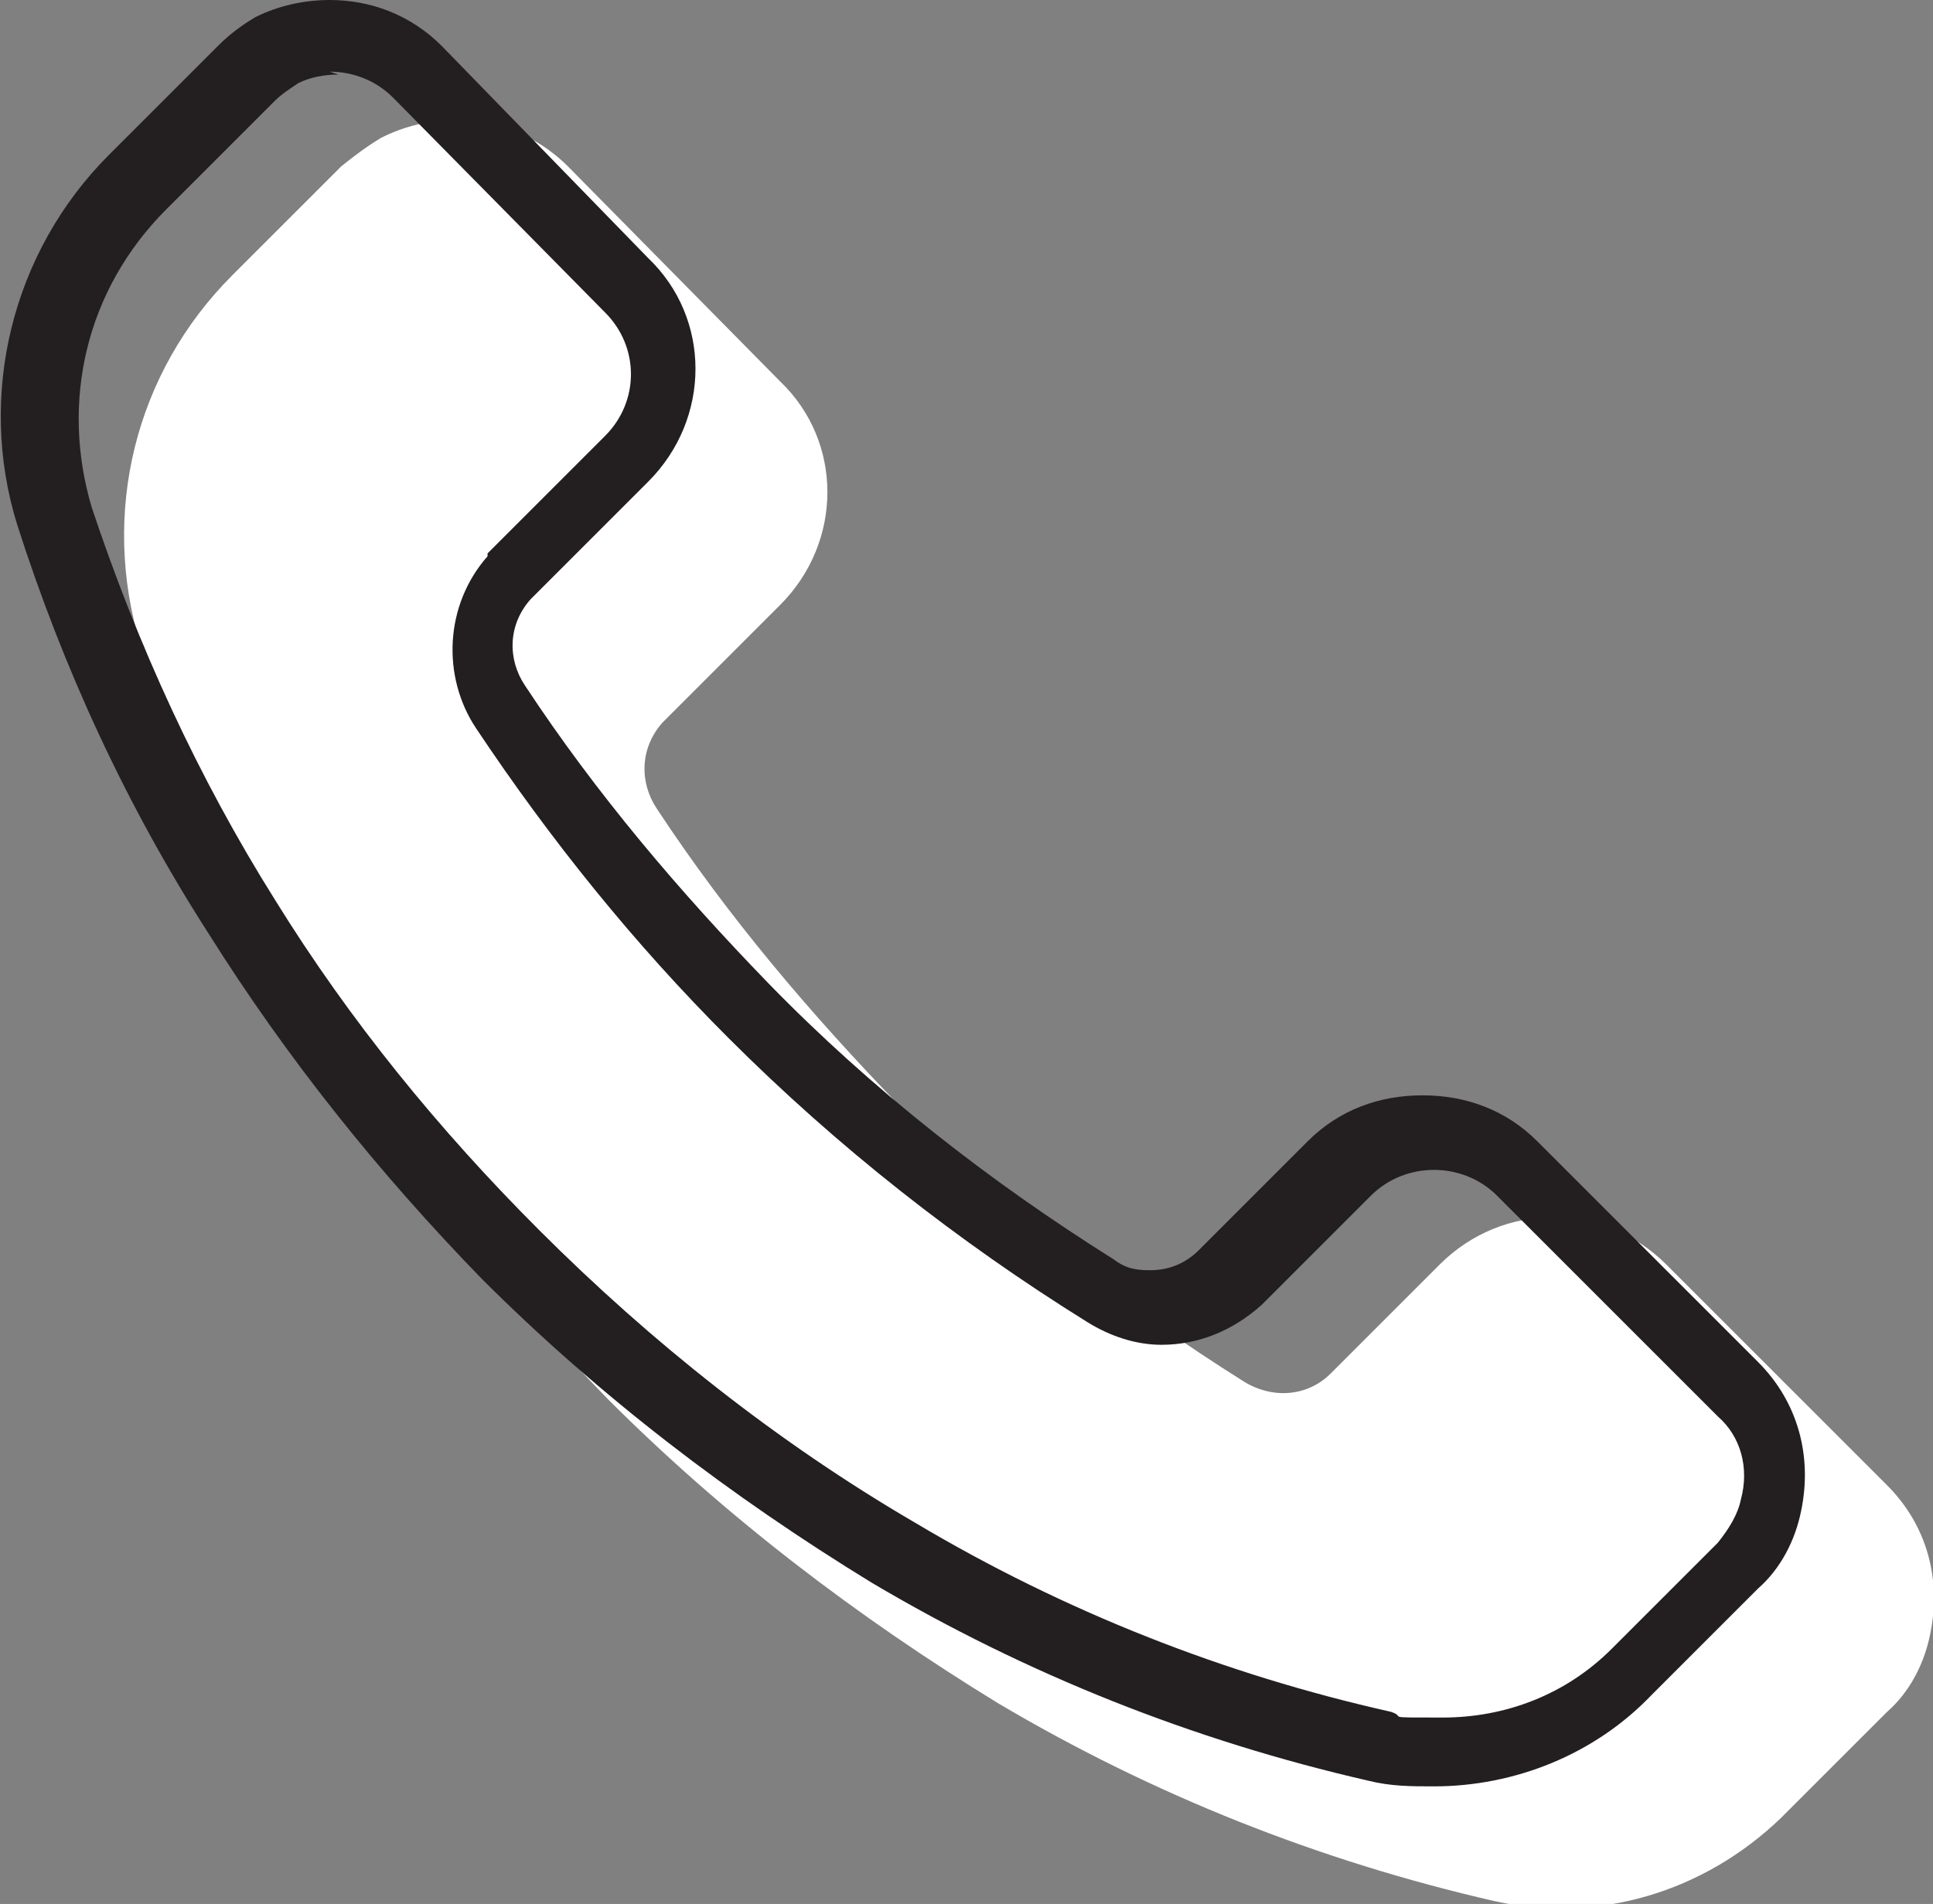
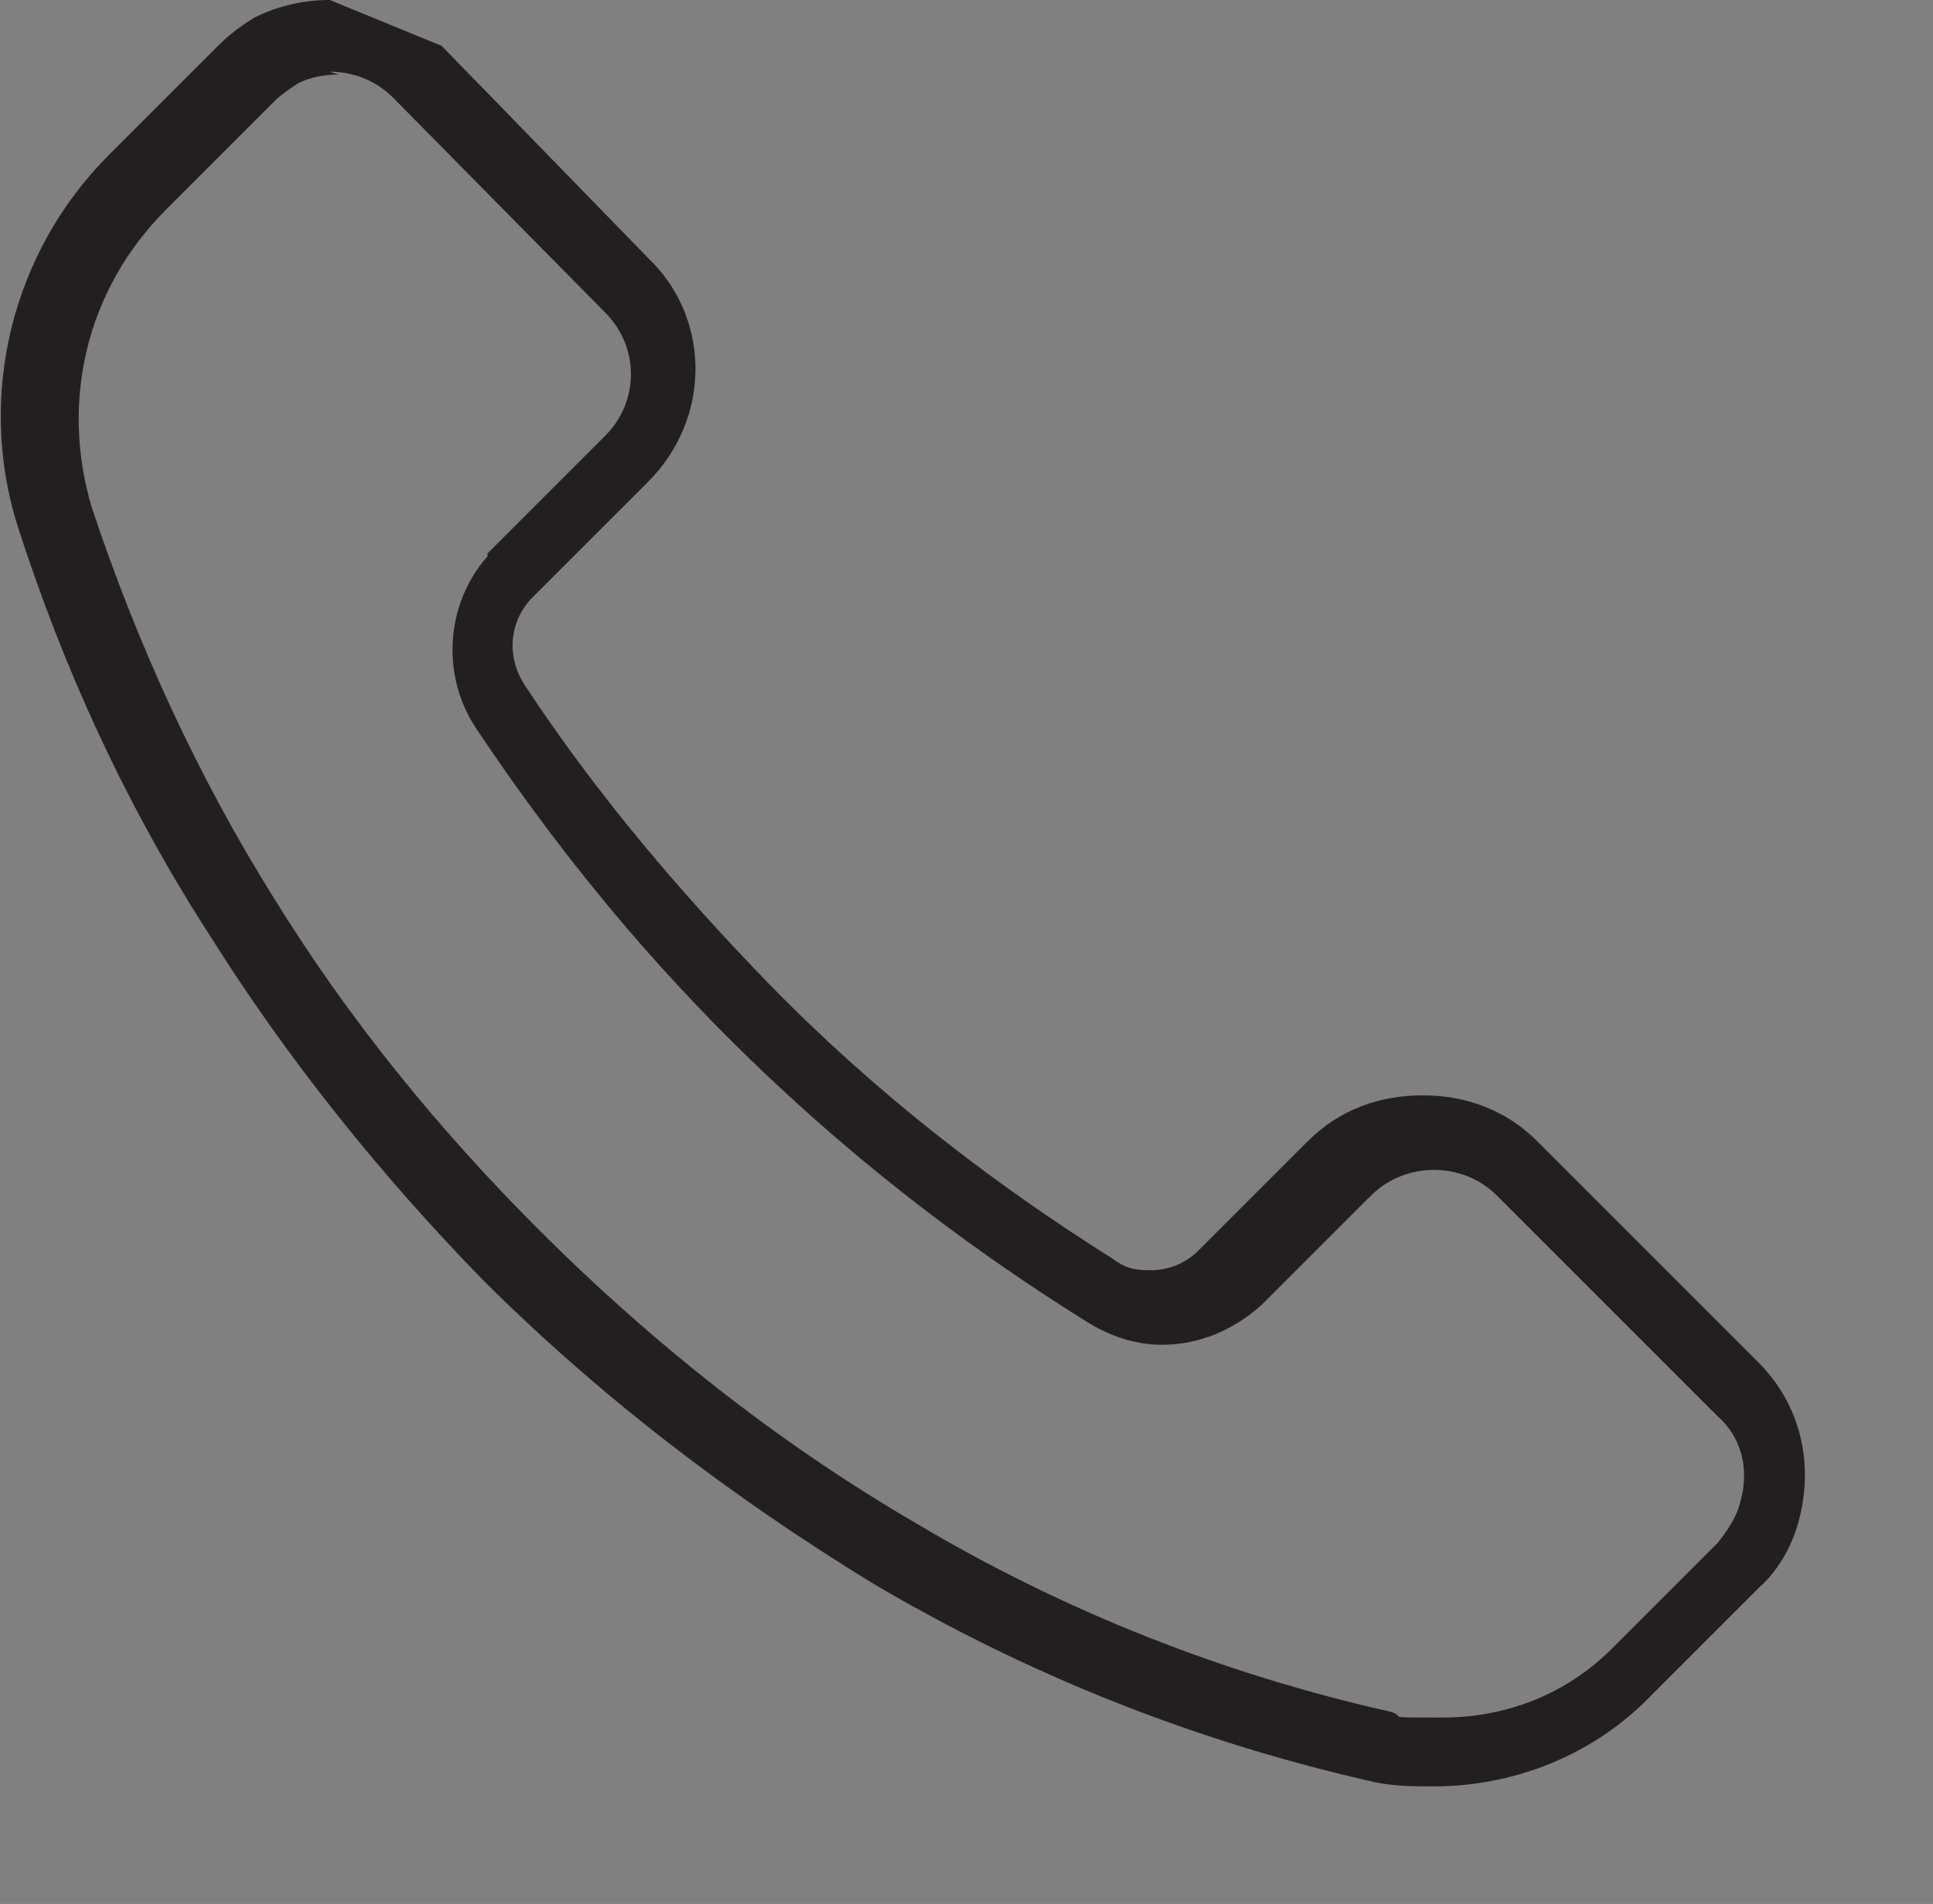
<svg xmlns="http://www.w3.org/2000/svg" id="Calque_2" data-name="Calque 2" version="1.1" viewBox="0 0 67.4 66.4">
  <rect x="0" y="0" width="67.4" height="66.4" fill="#808080" stroke="none" />
  <defs>
    <style>
      .cls-1 {
        fill: #231f20;
      }

      .cls-1, .cls-2 {
        stroke-width: 0px;
      }

      .cls-2 {
        fill: #fff;
      }
    </style>
  </defs>
  <g id="Calque_1-2" data-name="Calque 1-2">
    <g>
      <g id="b650e36f-793d-488d-9639-15d6f5f2d3fd">
        <g id="a582fee5-b89e-4d93-a545-ffa6a609601d">
-           <path class="cls-2" d="M5,22.5c1.6,5,3.8,9.8,6.7,14.3,2.7,4.3,5.9,8.3,9.5,12,4.1,4.1,8.7,7.6,13.6,10.6,5.4,3.2,11.2,5.5,17.3,6.9,3.6.8,7.3-.3,10-2.9l3.7-3.7c.8-.7,1.3-1.7,1.5-2.7.4-1.9-.1-3.8-1.5-5.2l-7.7-7.7c-2.2-2.2-5.7-2.2-7.9,0l-3.8,3.8c-.8.8-2,.9-3,.3-4.3-2.7-8.4-5.9-12-9.6-3.1-3.2-6-6.6-8.5-10.4-.6-.9-.6-2.1.2-3l4.1-4.1c2.2-2.2,2.2-5.7,0-7.8l-7.4-7.5c-1.7-1.7-4.3-2.1-6.5-1-.5.3-.9.6-1.4,1l-3.8,3.8c-3.4,3.4-4.6,8.3-3.2,12.9Z" />
-         </g>
+           </g>
      </g>
      <g id="b650e36f-793d-488d-9639-15d6f5f2d3fd-2">
        <g id="a582fee5-b89e-4d93-a545-ffa6a609601d-2">
-           <path class="cls-1" d="M11.5,2.5c.8,0,1.6.3,2.2.9l7.4,7.5c1.2,1.2,1.2,3.1,0,4.3l-4.1,4.1h0c0,0,0,.1,0,.1-1.5,1.7-1.6,4.2-.4,6,2.6,3.9,5.5,7.5,8.8,10.8,3.8,3.8,8,7.1,12.5,9.9.8.5,1.7.8,2.6.8,1.3,0,2.5-.5,3.5-1.4l3.8-3.8c.6-.6,1.4-.9,2.2-.9s1.6.3,2.2.9l7.7,7.7c.8.7,1.1,1.8.8,2.9-.1.5-.4,1-.8,1.5l-3.7,3.7c-1.6,1.6-3.7,2.4-5.9,2.4s-1.2,0-1.8-.2c-5.8-1.3-11.4-3.5-16.6-6.6-4.8-2.8-9.2-6.3-13.1-10.2-3.5-3.5-6.6-7.3-9.2-11.5-2.7-4.3-4.8-8.9-6.4-13.7-1.1-3.7-.2-7.6,2.6-10.4l3.8-3.8c.2-.2.5-.4.8-.6.4-.2.9-.3,1.4-.3M11.5,0c-.9,0-1.8.2-2.6.6-.5.3-.9.6-1.3,1l-3.8,3.8C.4,8.8-.8,13.8.6,18.3c1.6,5,3.8,9.8,6.7,14.3,2.7,4.3,5.9,8.3,9.5,12,4.1,4.1,8.7,7.6,13.6,10.6,5.4,3.2,11.2,5.5,17.3,6.9.8.2,1.5.2,2.3.2,2.8,0,5.6-1.1,7.6-3.2l3.7-3.7c.8-.7,1.3-1.7,1.5-2.7.4-1.9-.1-3.8-1.5-5.2l-7.7-7.7c-1.1-1.1-2.5-1.6-4-1.6s-2.9.5-4,1.6l-3.8,3.8c-.5.5-1.1.7-1.7.7s-.9-.1-1.3-.4c-4.3-2.7-8.4-5.9-12-9.6-3.1-3.2-6-6.6-8.5-10.4-.6-.9-.6-2.1.2-3l4.1-4.1c2.2-2.2,2.2-5.7,0-7.8L15.4,1.6c-1.1-1.1-2.5-1.6-3.9-1.6h0Z" />
+           <path class="cls-1" d="M11.5,2.5c.8,0,1.6.3,2.2.9l7.4,7.5c1.2,1.2,1.2,3.1,0,4.3l-4.1,4.1h0c0,0,0,.1,0,.1-1.5,1.7-1.6,4.2-.4,6,2.6,3.9,5.5,7.5,8.8,10.8,3.8,3.8,8,7.1,12.5,9.9.8.5,1.7.8,2.6.8,1.3,0,2.5-.5,3.5-1.4l3.8-3.8c.6-.6,1.4-.9,2.2-.9s1.6.3,2.2.9l7.7,7.7c.8.7,1.1,1.8.8,2.9-.1.5-.4,1-.8,1.5l-3.7,3.7c-1.6,1.6-3.7,2.4-5.9,2.4s-1.2,0-1.8-.2c-5.8-1.3-11.4-3.5-16.6-6.6-4.8-2.8-9.2-6.3-13.1-10.2-3.5-3.5-6.6-7.3-9.2-11.5-2.7-4.3-4.8-8.9-6.4-13.7-1.1-3.7-.2-7.6,2.6-10.4l3.8-3.8c.2-.2.5-.4.8-.6.4-.2.9-.3,1.4-.3M11.5,0c-.9,0-1.8.2-2.6.6-.5.3-.9.6-1.3,1l-3.8,3.8C.4,8.8-.8,13.8.6,18.3c1.6,5,3.8,9.8,6.7,14.3,2.7,4.3,5.9,8.3,9.5,12,4.1,4.1,8.7,7.6,13.6,10.6,5.4,3.2,11.2,5.5,17.3,6.9.8.2,1.5.2,2.3.2,2.8,0,5.6-1.1,7.6-3.2l3.7-3.7c.8-.7,1.3-1.7,1.5-2.7.4-1.9-.1-3.8-1.5-5.2l-7.7-7.7c-1.1-1.1-2.5-1.6-4-1.6s-2.9.5-4,1.6l-3.8,3.8c-.5.5-1.1.7-1.7.7s-.9-.1-1.3-.4c-4.3-2.7-8.4-5.9-12-9.6-3.1-3.2-6-6.6-8.5-10.4-.6-.9-.6-2.1.2-3l4.1-4.1c2.2-2.2,2.2-5.7,0-7.8L15.4,1.6h0Z" />
        </g>
      </g>
    </g>
  </g>
</svg>